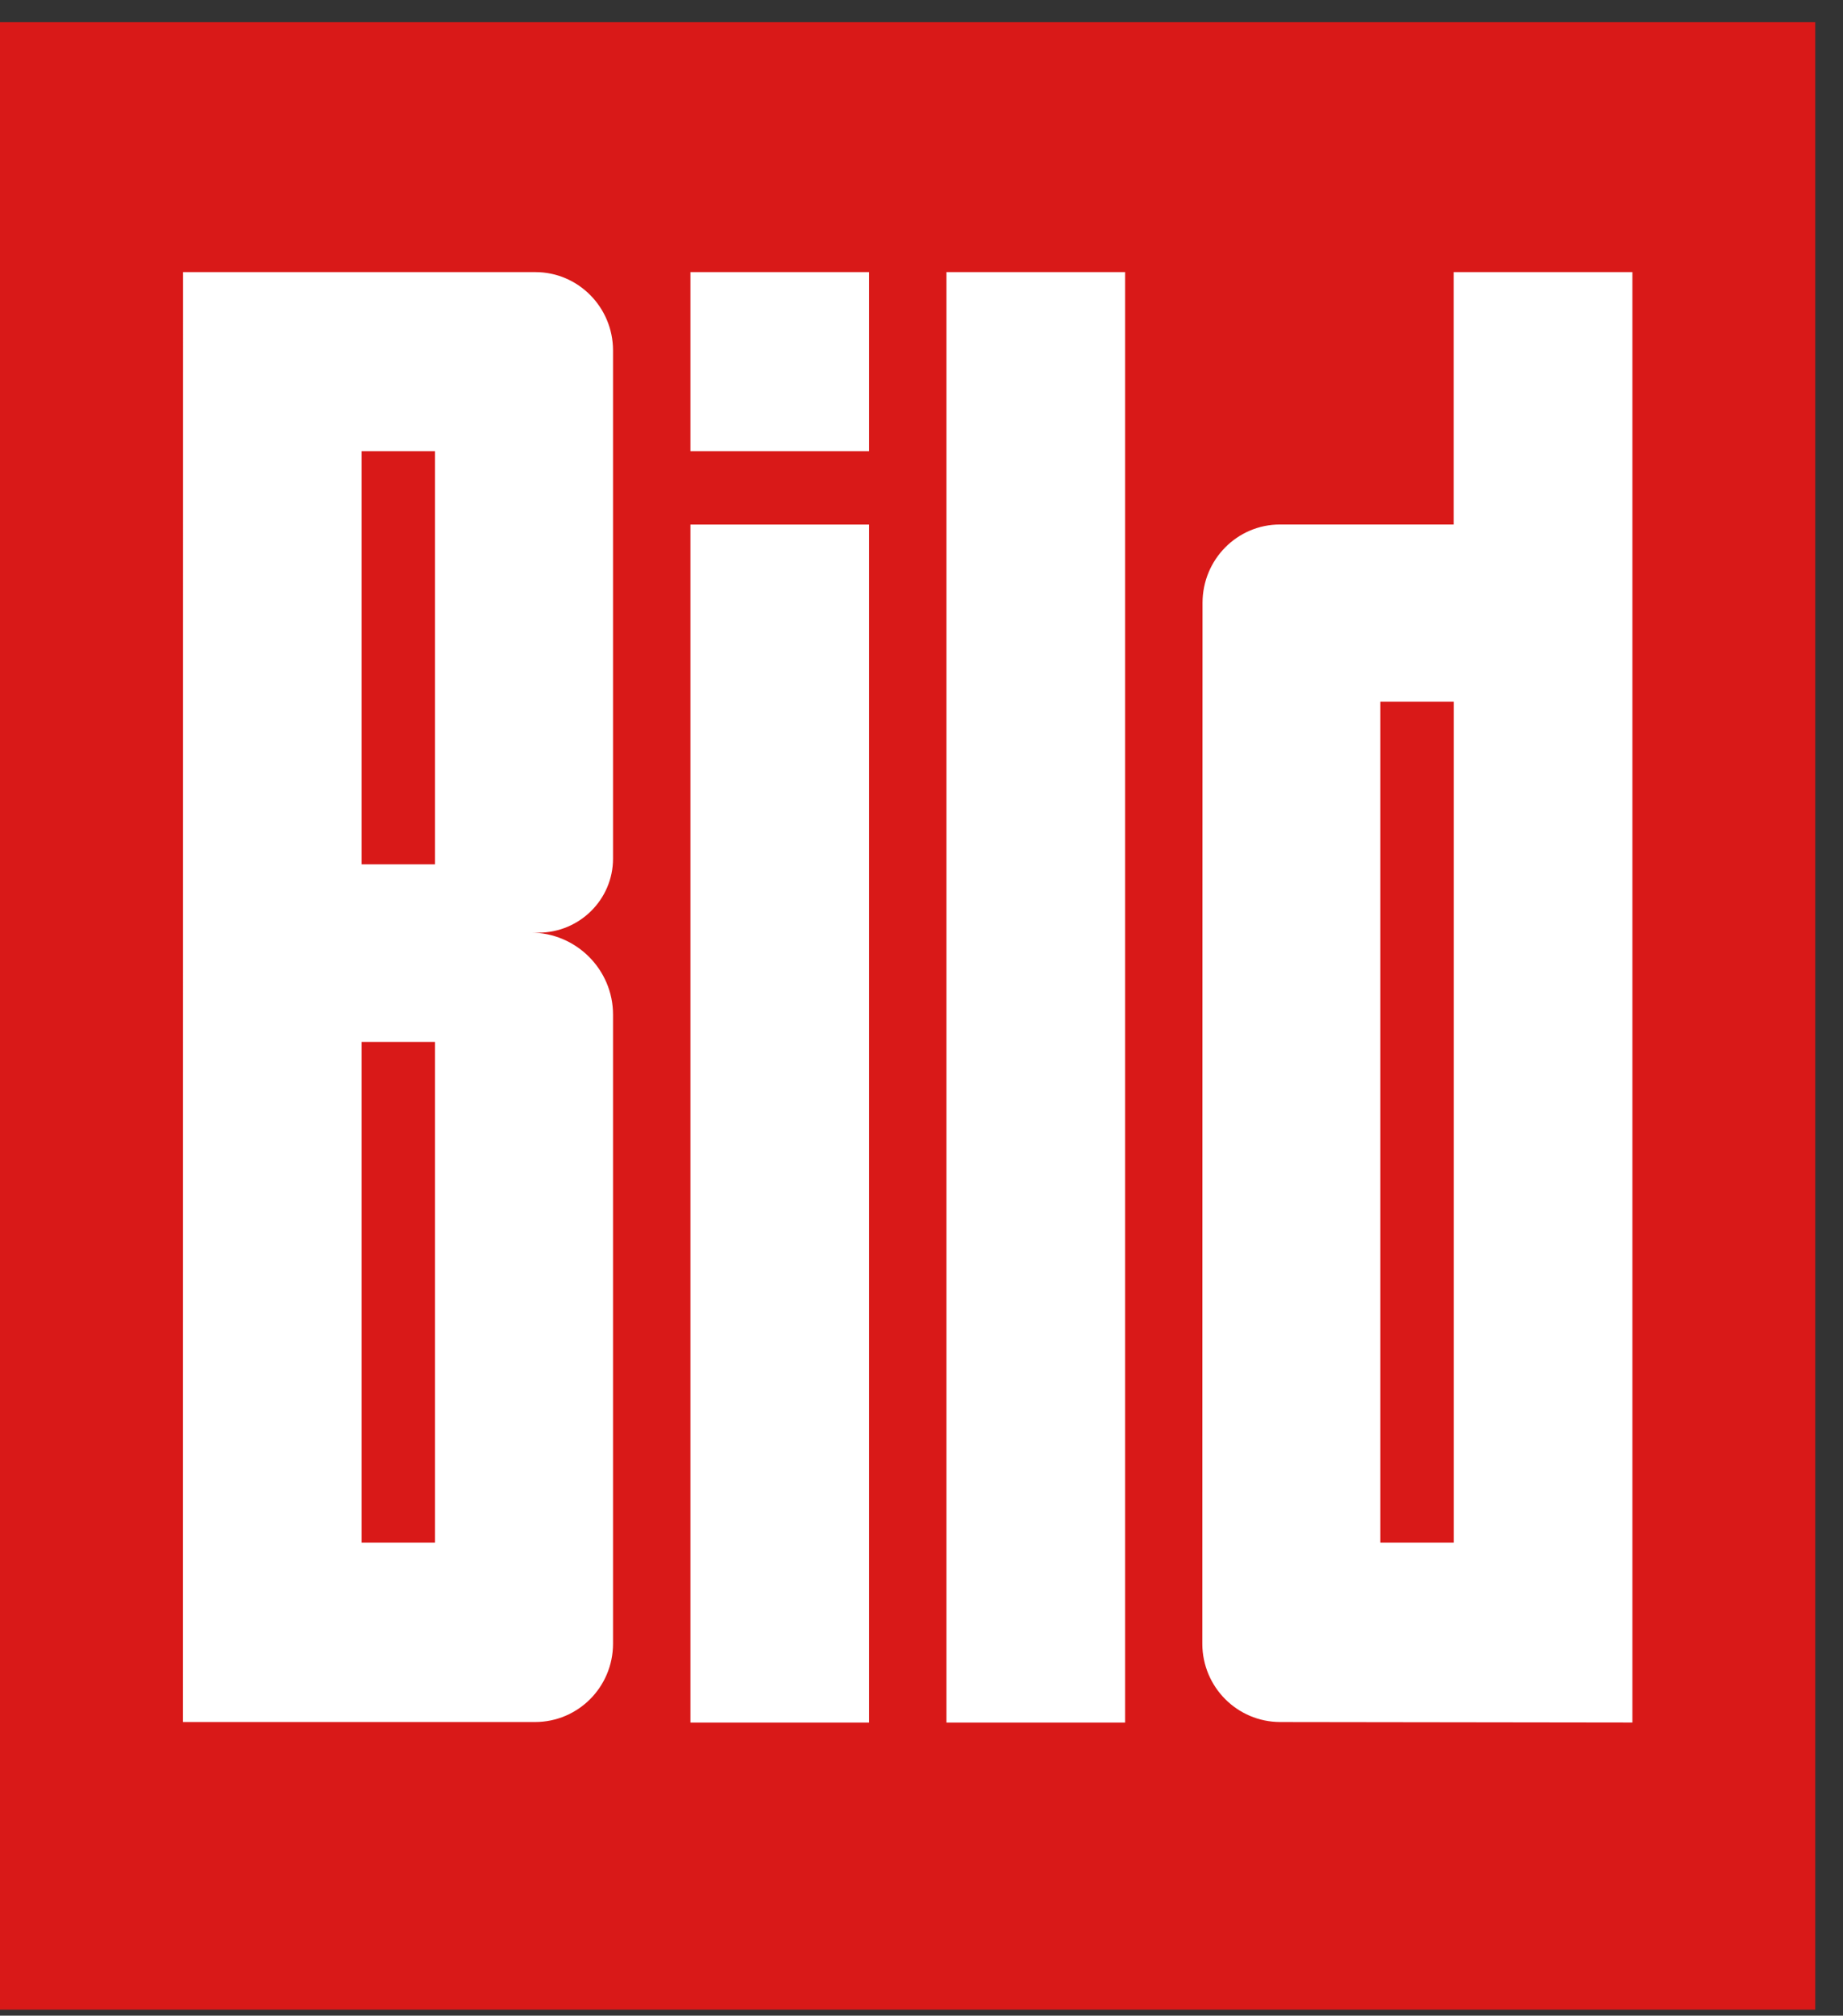
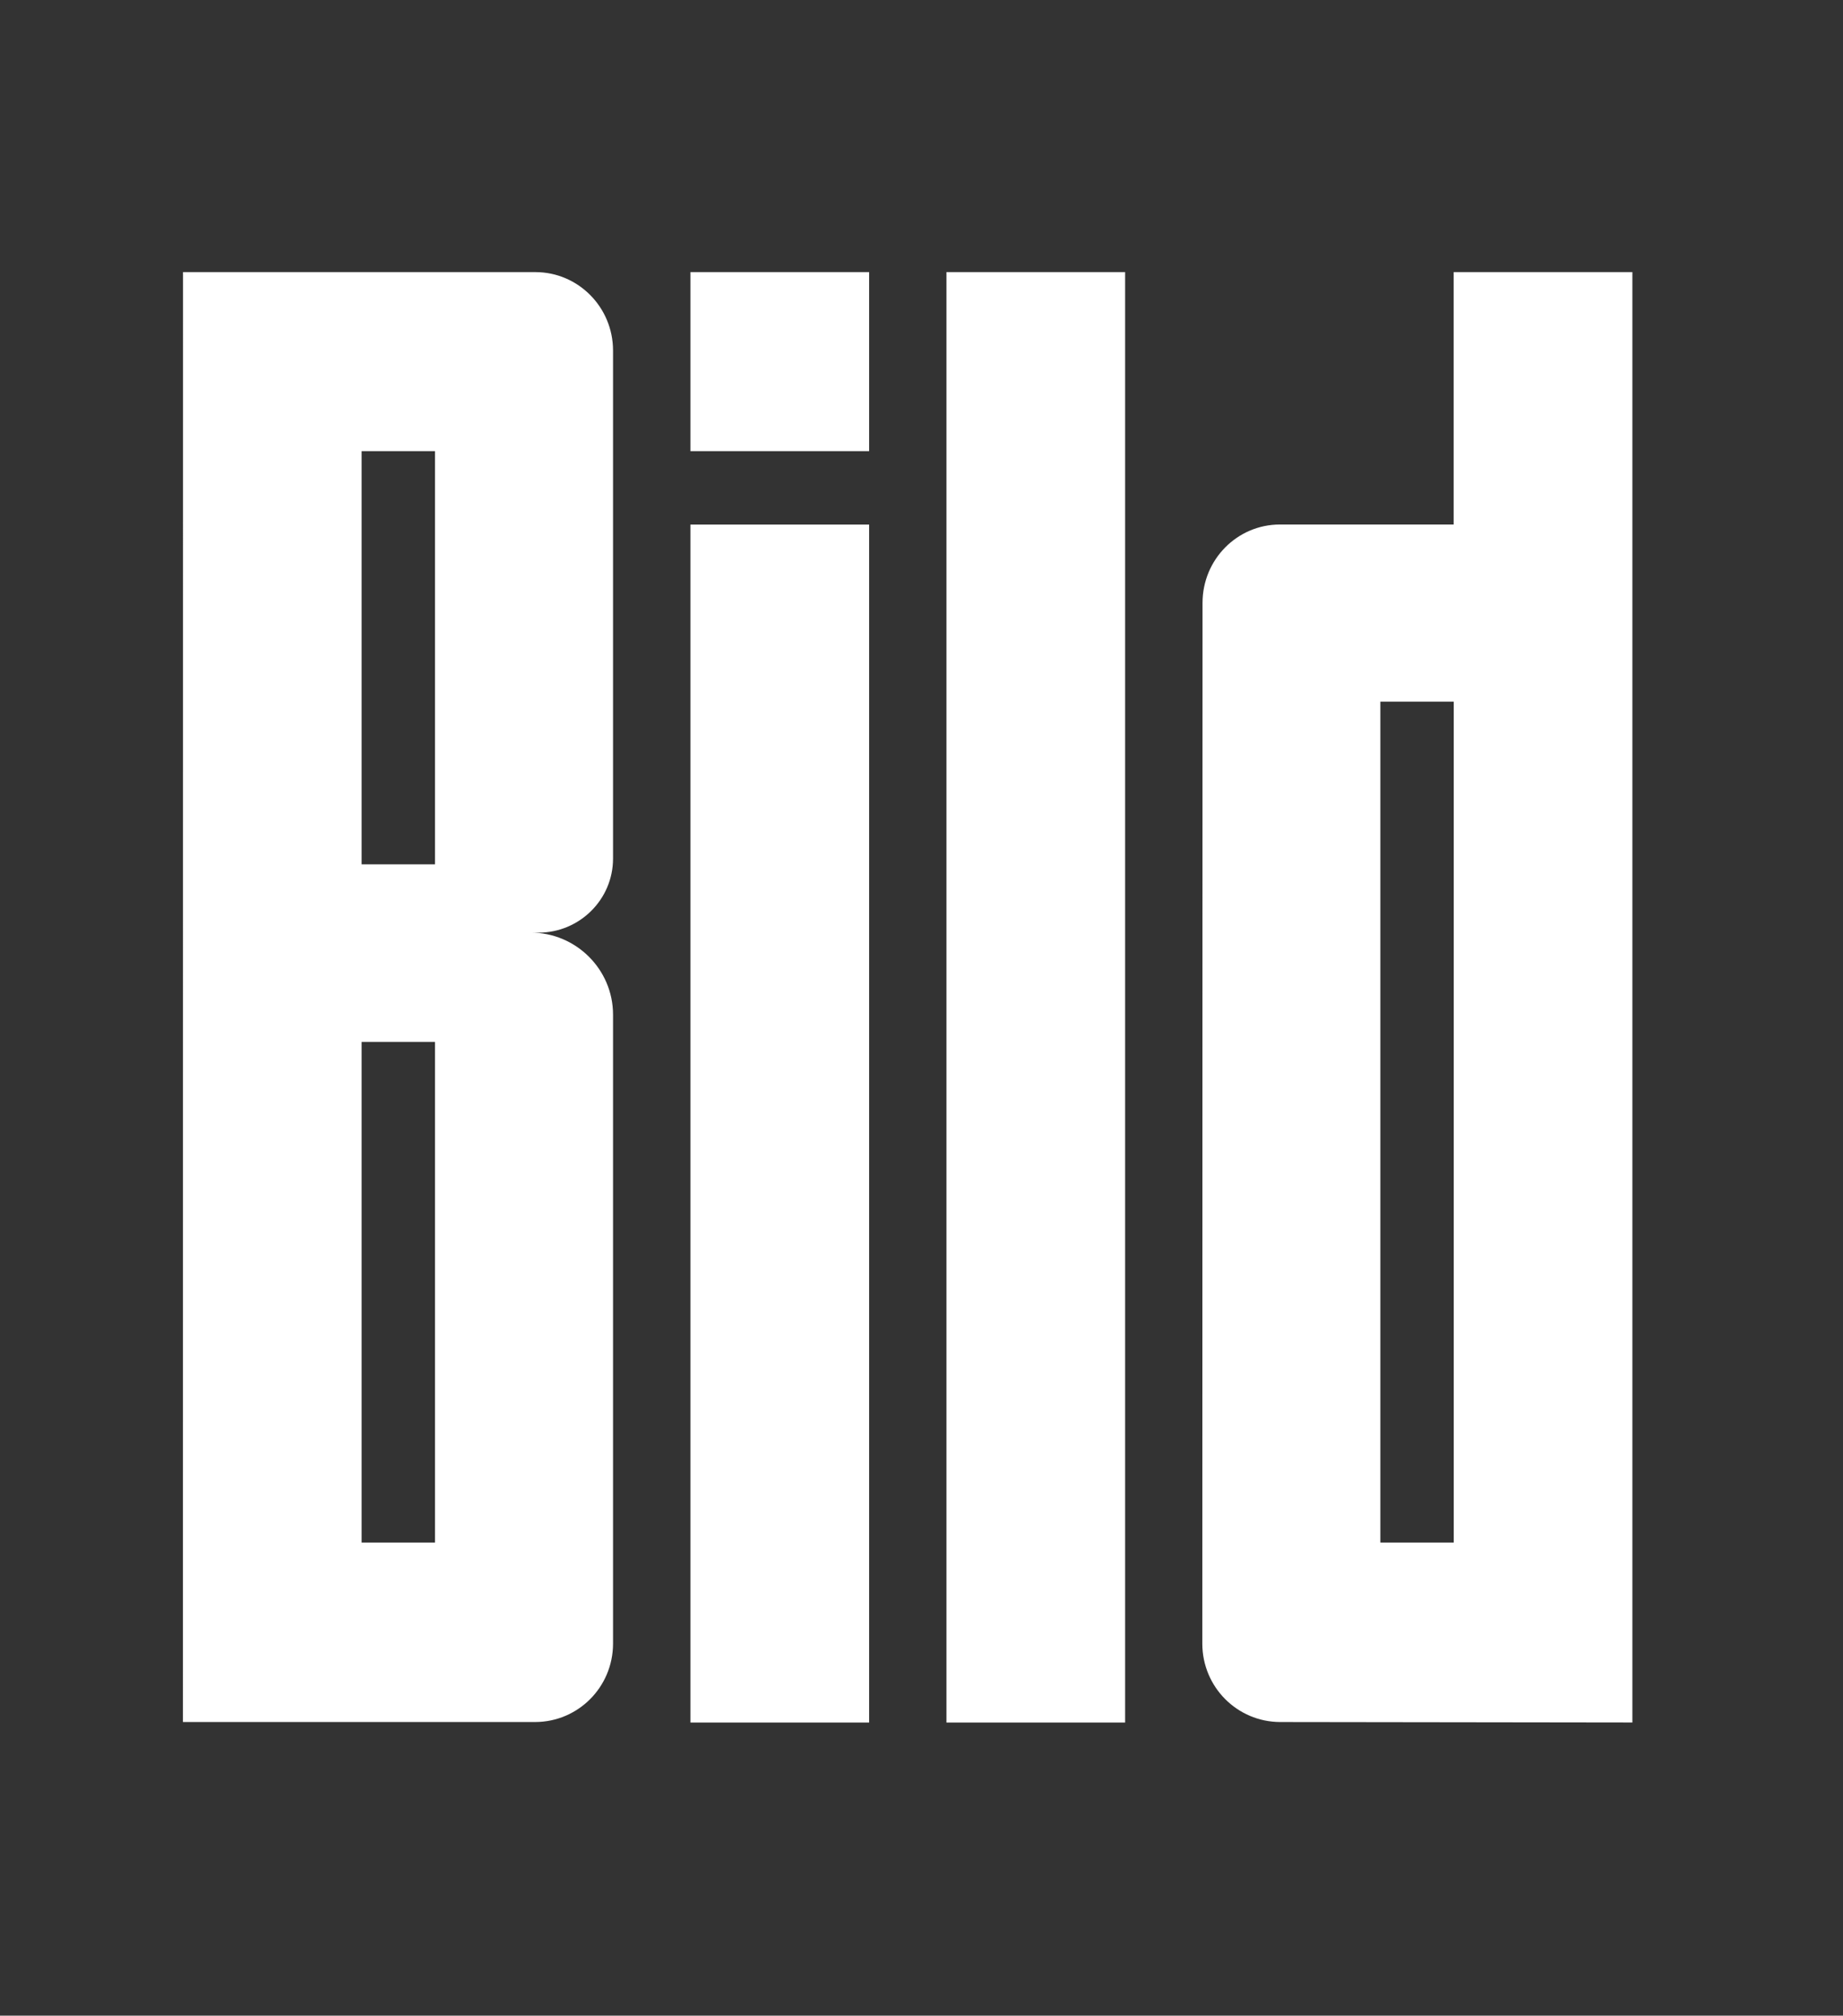
<svg xmlns="http://www.w3.org/2000/svg" width="43" height="47" viewBox="0 0 43 47" fill="none">
  <rect x="0" y="0" width="43" height="47" fill="#333333" stroke="none" />
-   <path fill-rule="evenodd" clip-rule="evenodd" d="M0 0.515H42.353C42.353 18.274 42.353 32.894 42.353 46.86H0V0.515Z" fill="#D91918" />
  <path fill-rule="evenodd" clip-rule="evenodd" d="M22.082 40.165H26.251V6.345H22.082V40.165ZM14.303 38.329C14.3 39.339 13.488 40.151 12.486 40.153H4.268L4.27 6.345H12.496C13.488 6.347 14.3 7.159 14.303 8.169V20.02C14.303 20.975 13.52 21.747 12.565 21.747L12.383 21.746C13.439 21.746 14.303 22.604 14.303 23.659V38.329ZM8.437 10.52H10.149V20.154H8.437V10.52ZM8.437 24.294H10.149V35.969H8.437V24.294ZM38.086 40.164V6.344H33.916V12.23H29.859C28.866 12.232 28.059 13.044 28.057 14.054L28.052 38.329C28.055 39.339 28.867 40.151 29.869 40.153L38.086 40.164ZM33.918 16.361H32.206V35.969H33.918V16.361ZM16.109 10.52H20.278V6.345H16.109V10.52ZM16.109 40.165H20.278V12.232H16.109V40.165Z" fill="white" />
</svg>